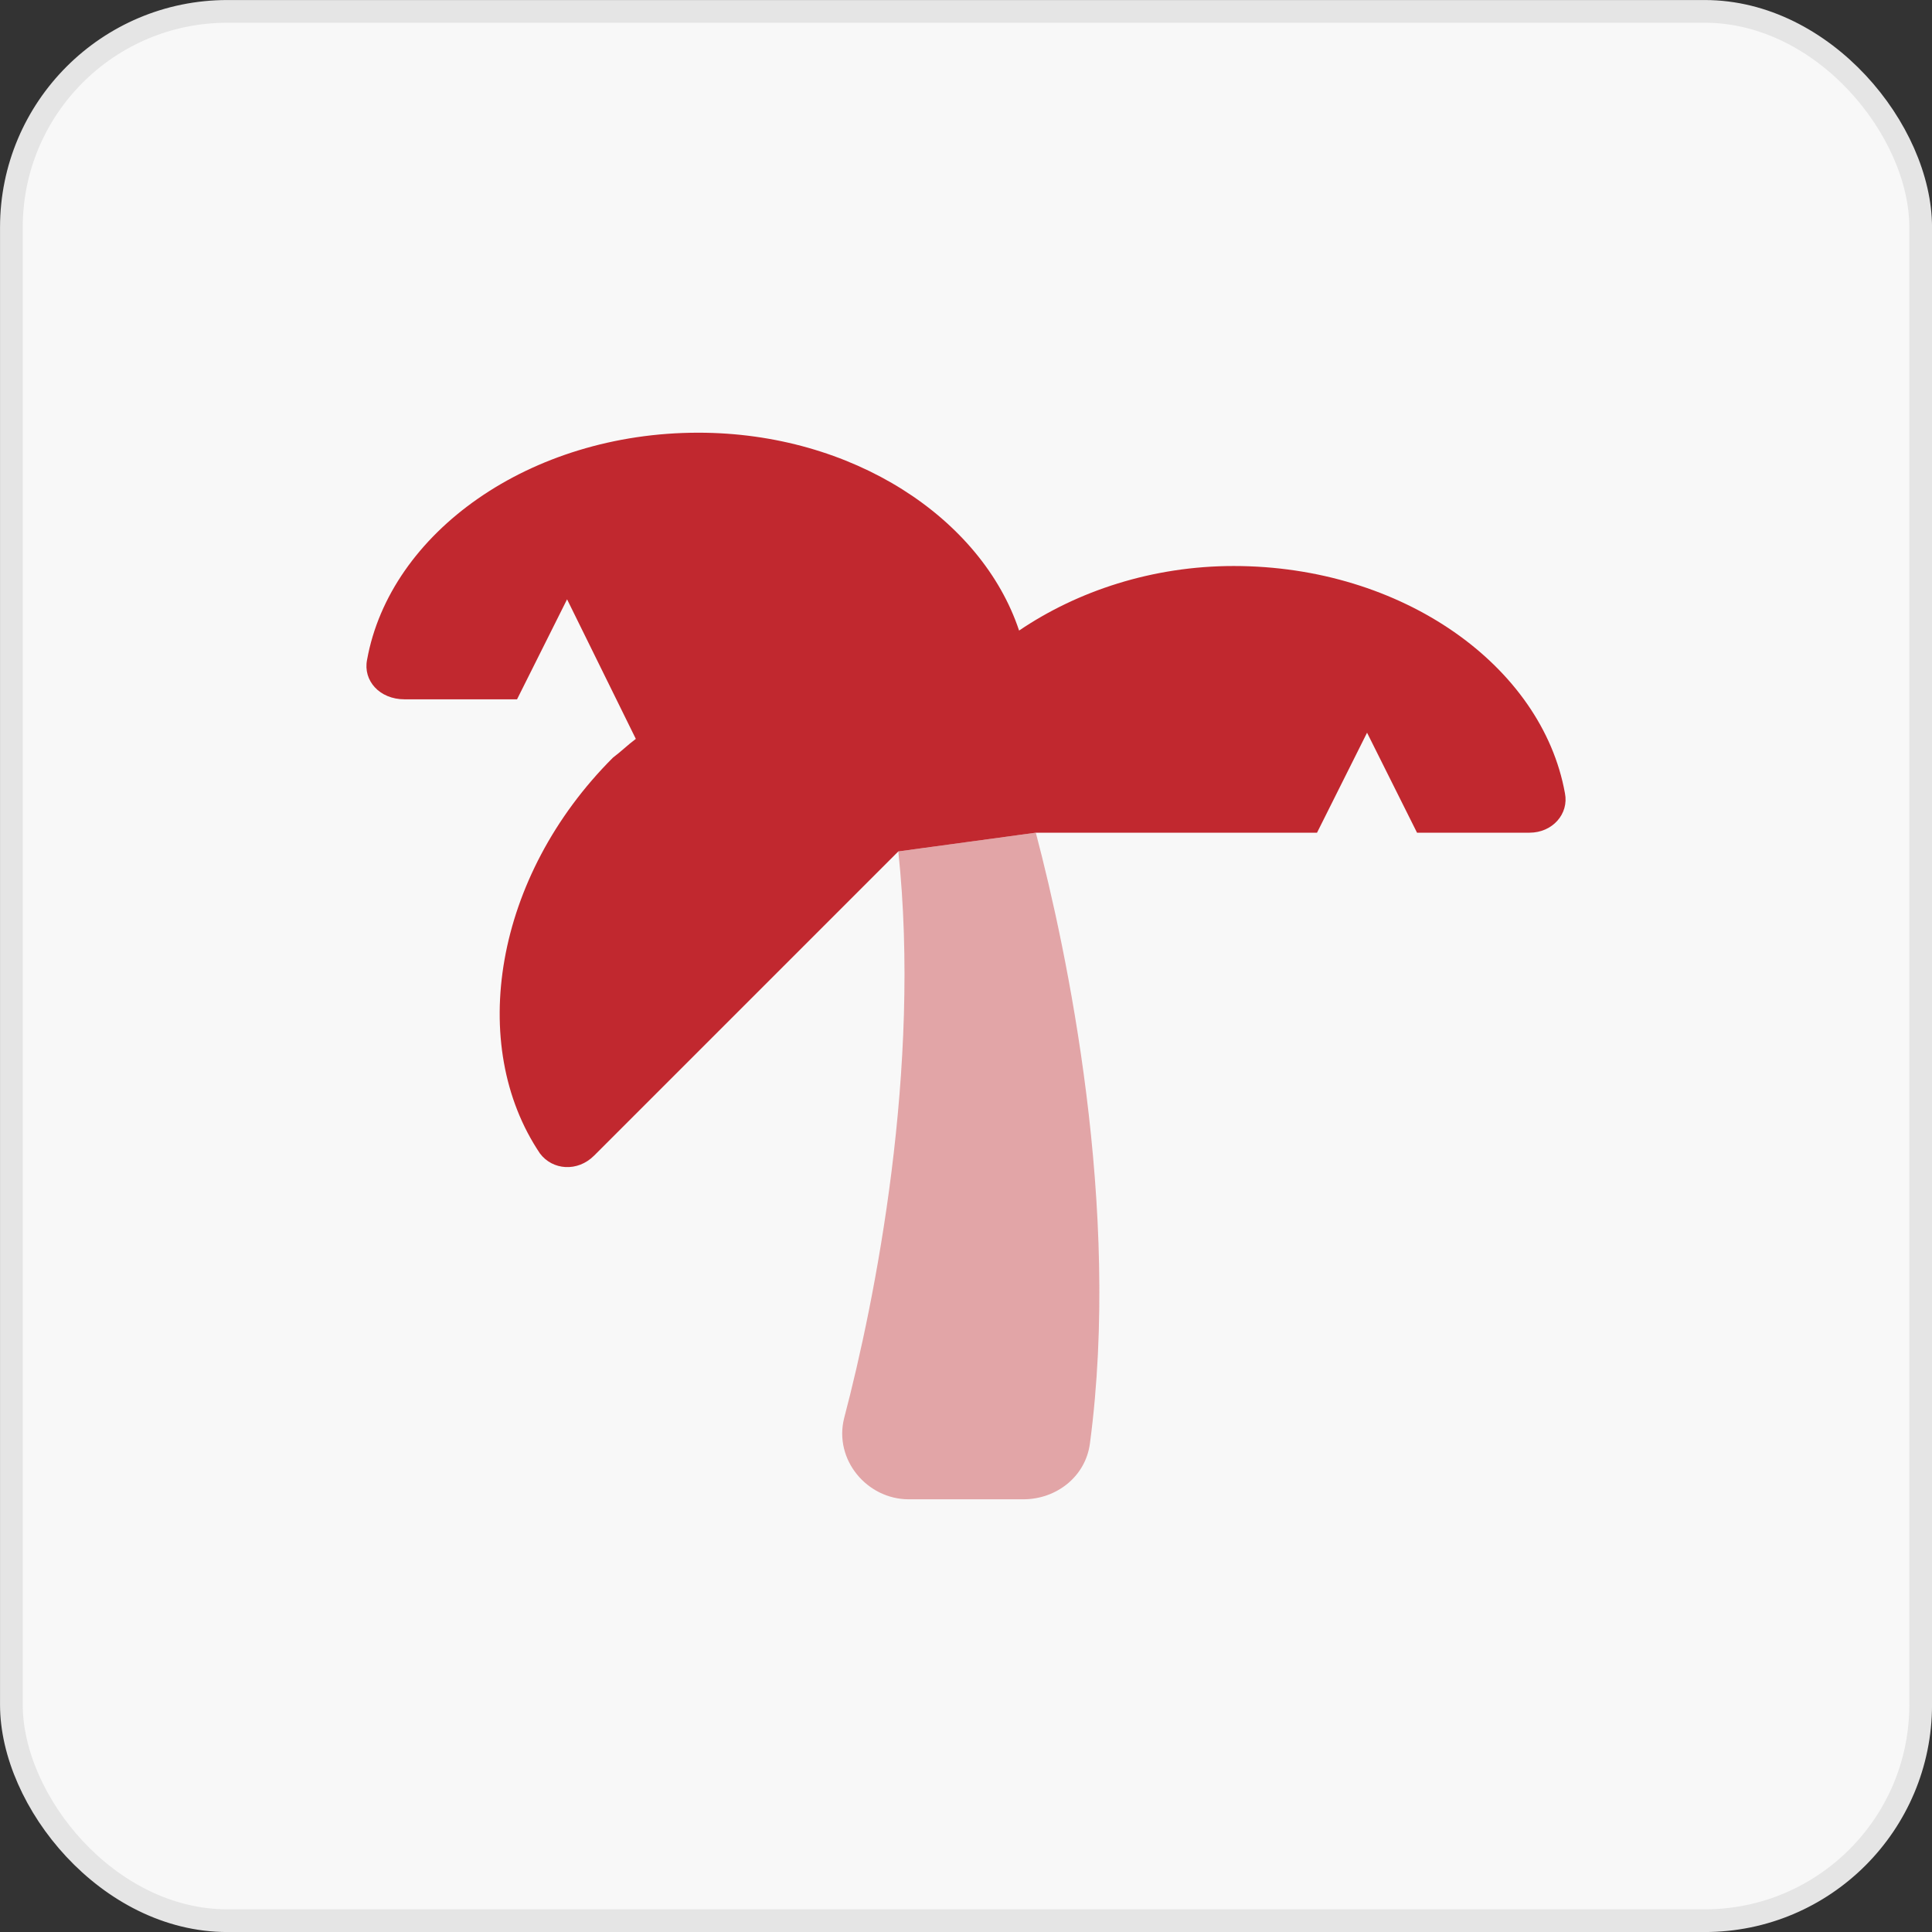
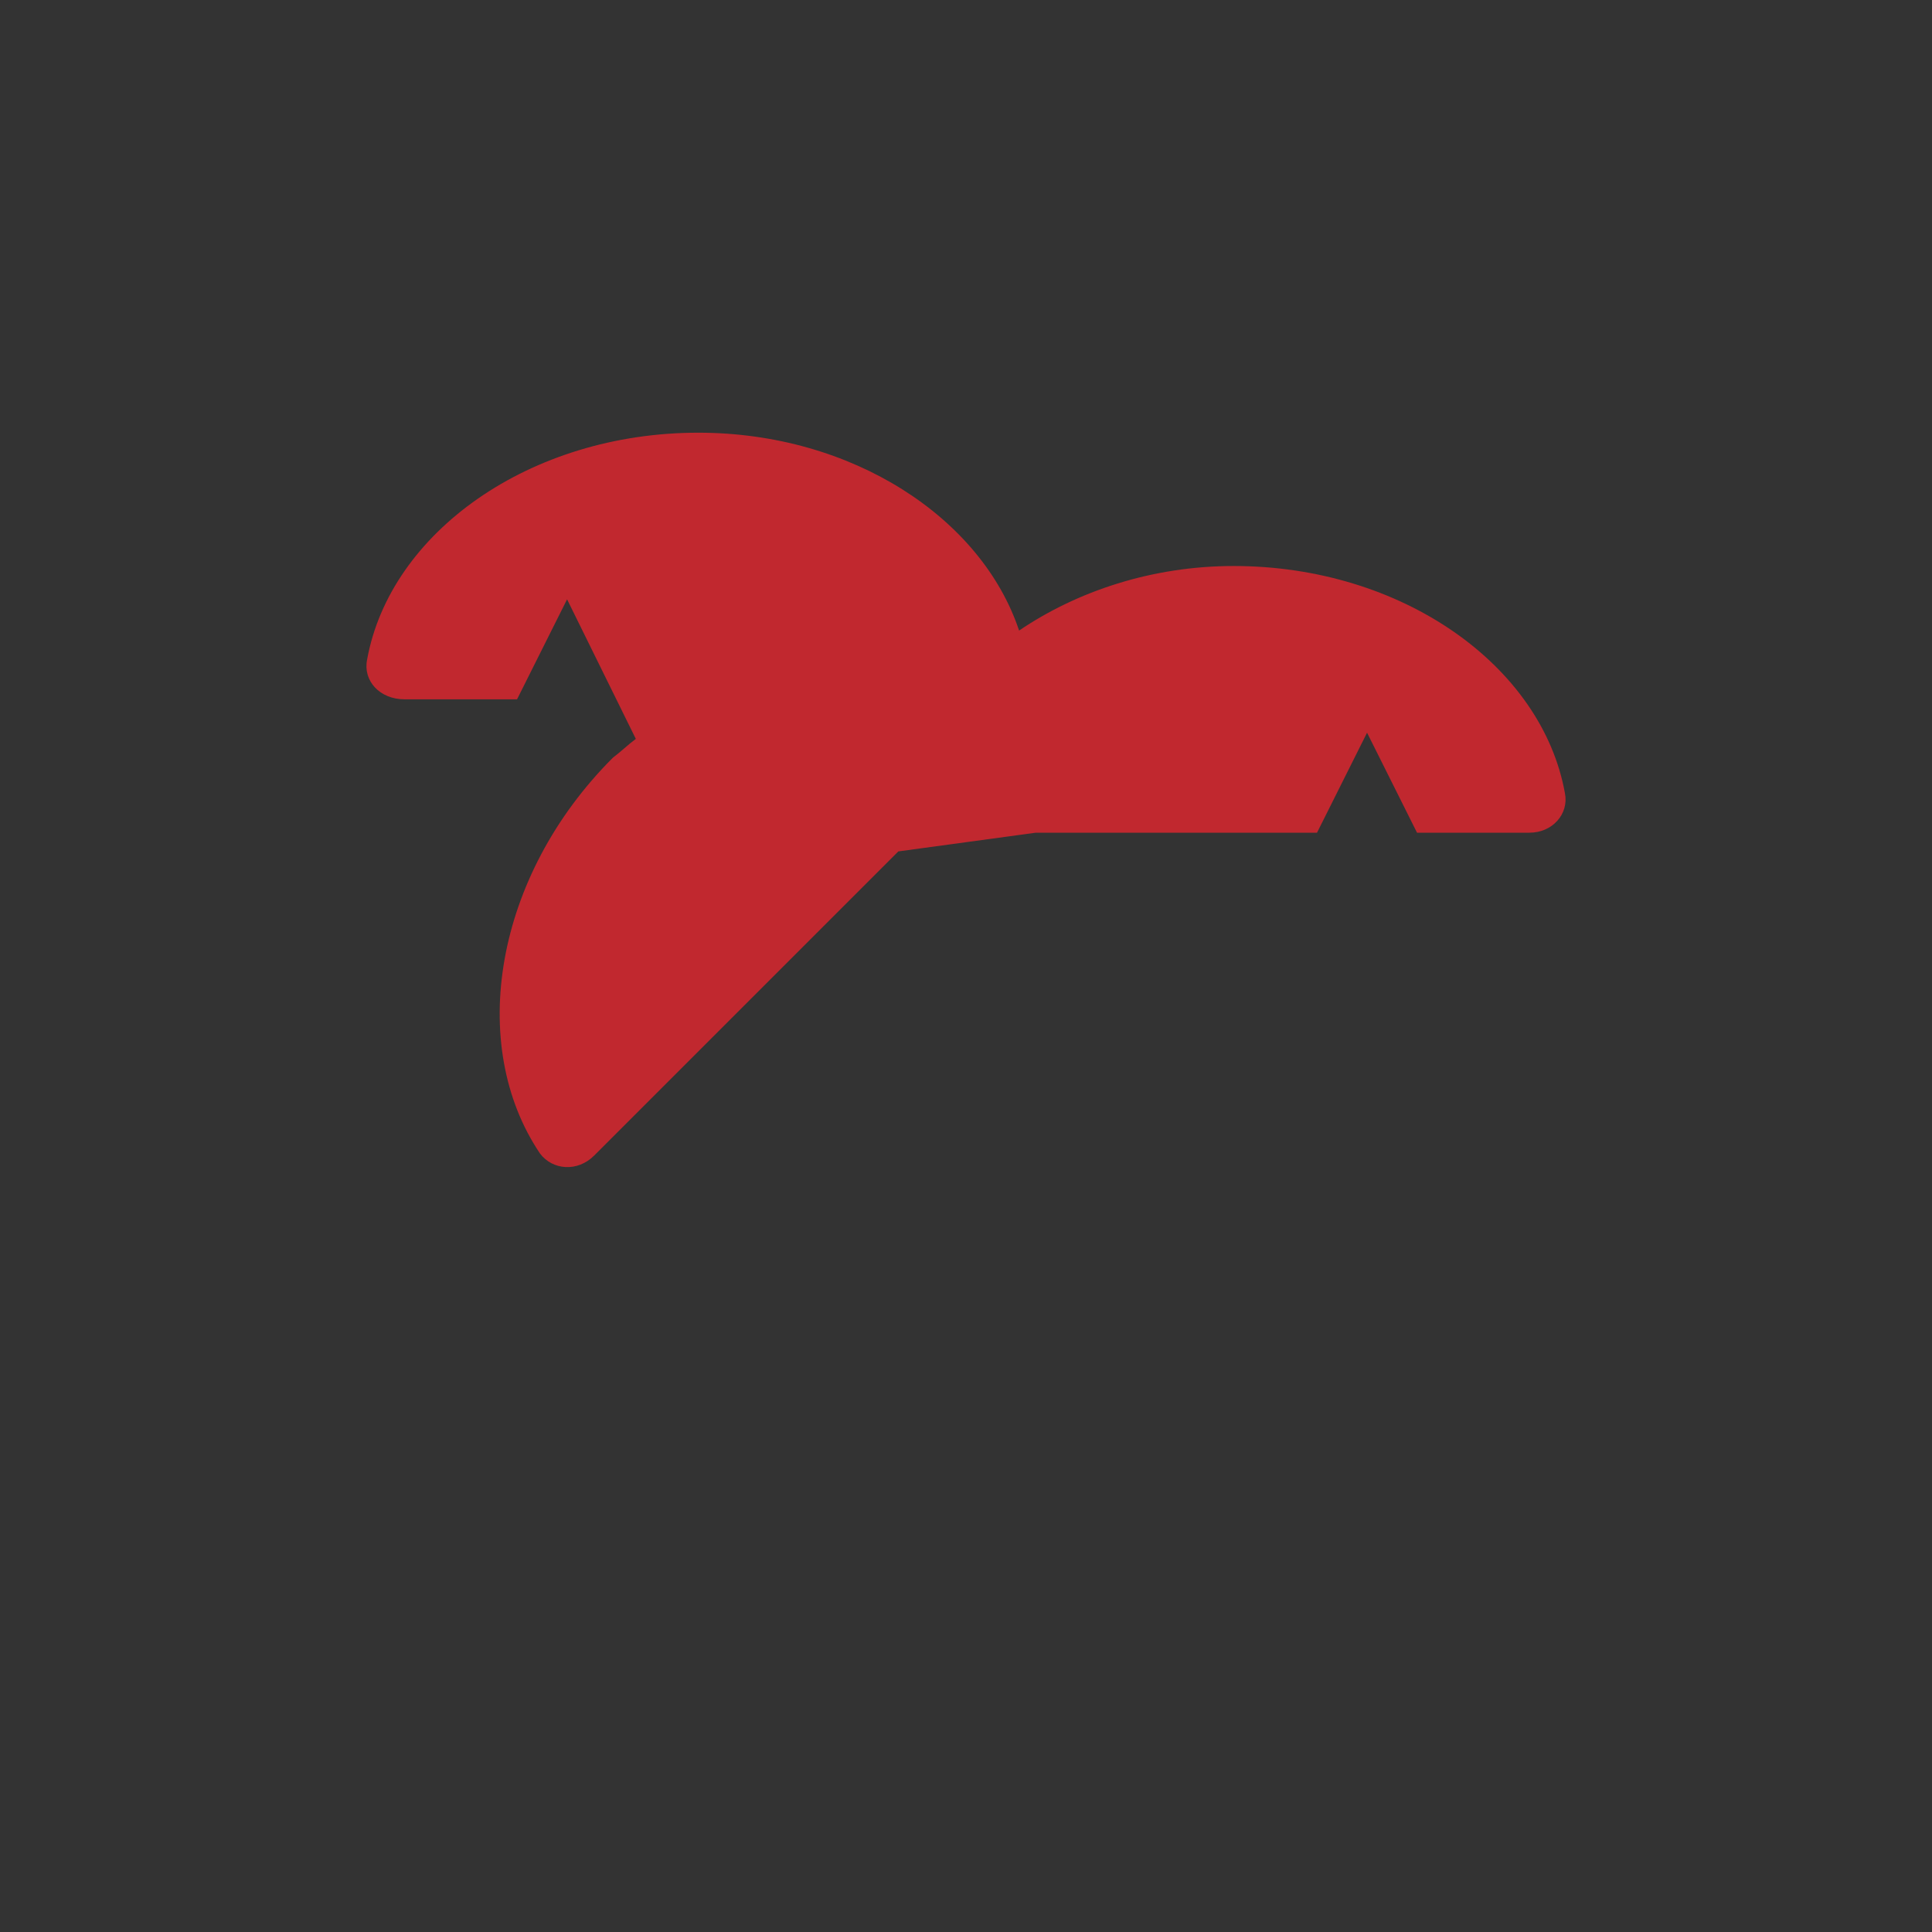
<svg xmlns="http://www.w3.org/2000/svg" width="29" height="29" viewBox="0 0 29 29" fill="none">
  <rect x="0" y="0" width="29" height="29" fill="#333333" stroke="none" />
-   <rect x="0.171" y="0.171" width="28.659" height="28.659" rx="3.241" fill="#F8F8F8" />
-   <rect x="0.171" y="0.171" width="28.659" height="28.659" rx="3.241" stroke="#E5E5E5" stroke-width="0.341" />
-   <path d="M12.671 21.286C12.514 21.911 13.015 22.505 13.64 22.505H15.36C15.86 22.505 16.298 22.161 16.361 21.661C16.83 18.127 16.017 14.281 15.548 12.499L13.484 12.78C13.828 16.032 13.14 19.503 12.671 21.286Z" fill="#C1282F" fill-opacity="0.4" />
  <path d="M15.548 12.499H19.769L20.52 10.998L21.27 12.499H22.959C23.303 12.499 23.553 12.217 23.49 11.905C23.146 9.997 21.051 8.496 18.518 8.496C17.299 8.496 16.173 8.871 15.297 9.465C14.735 7.777 12.796 6.495 10.482 6.495C7.949 6.495 5.854 7.996 5.51 9.903C5.447 10.216 5.697 10.497 6.072 10.497H7.761L8.512 8.996L9.544 11.091C9.418 11.185 9.325 11.279 9.2 11.373C7.417 13.155 7.011 15.688 8.105 17.314C8.293 17.565 8.668 17.596 8.918 17.346L13.484 12.78L15.548 12.499Z" fill="#C1282F" />
</svg>